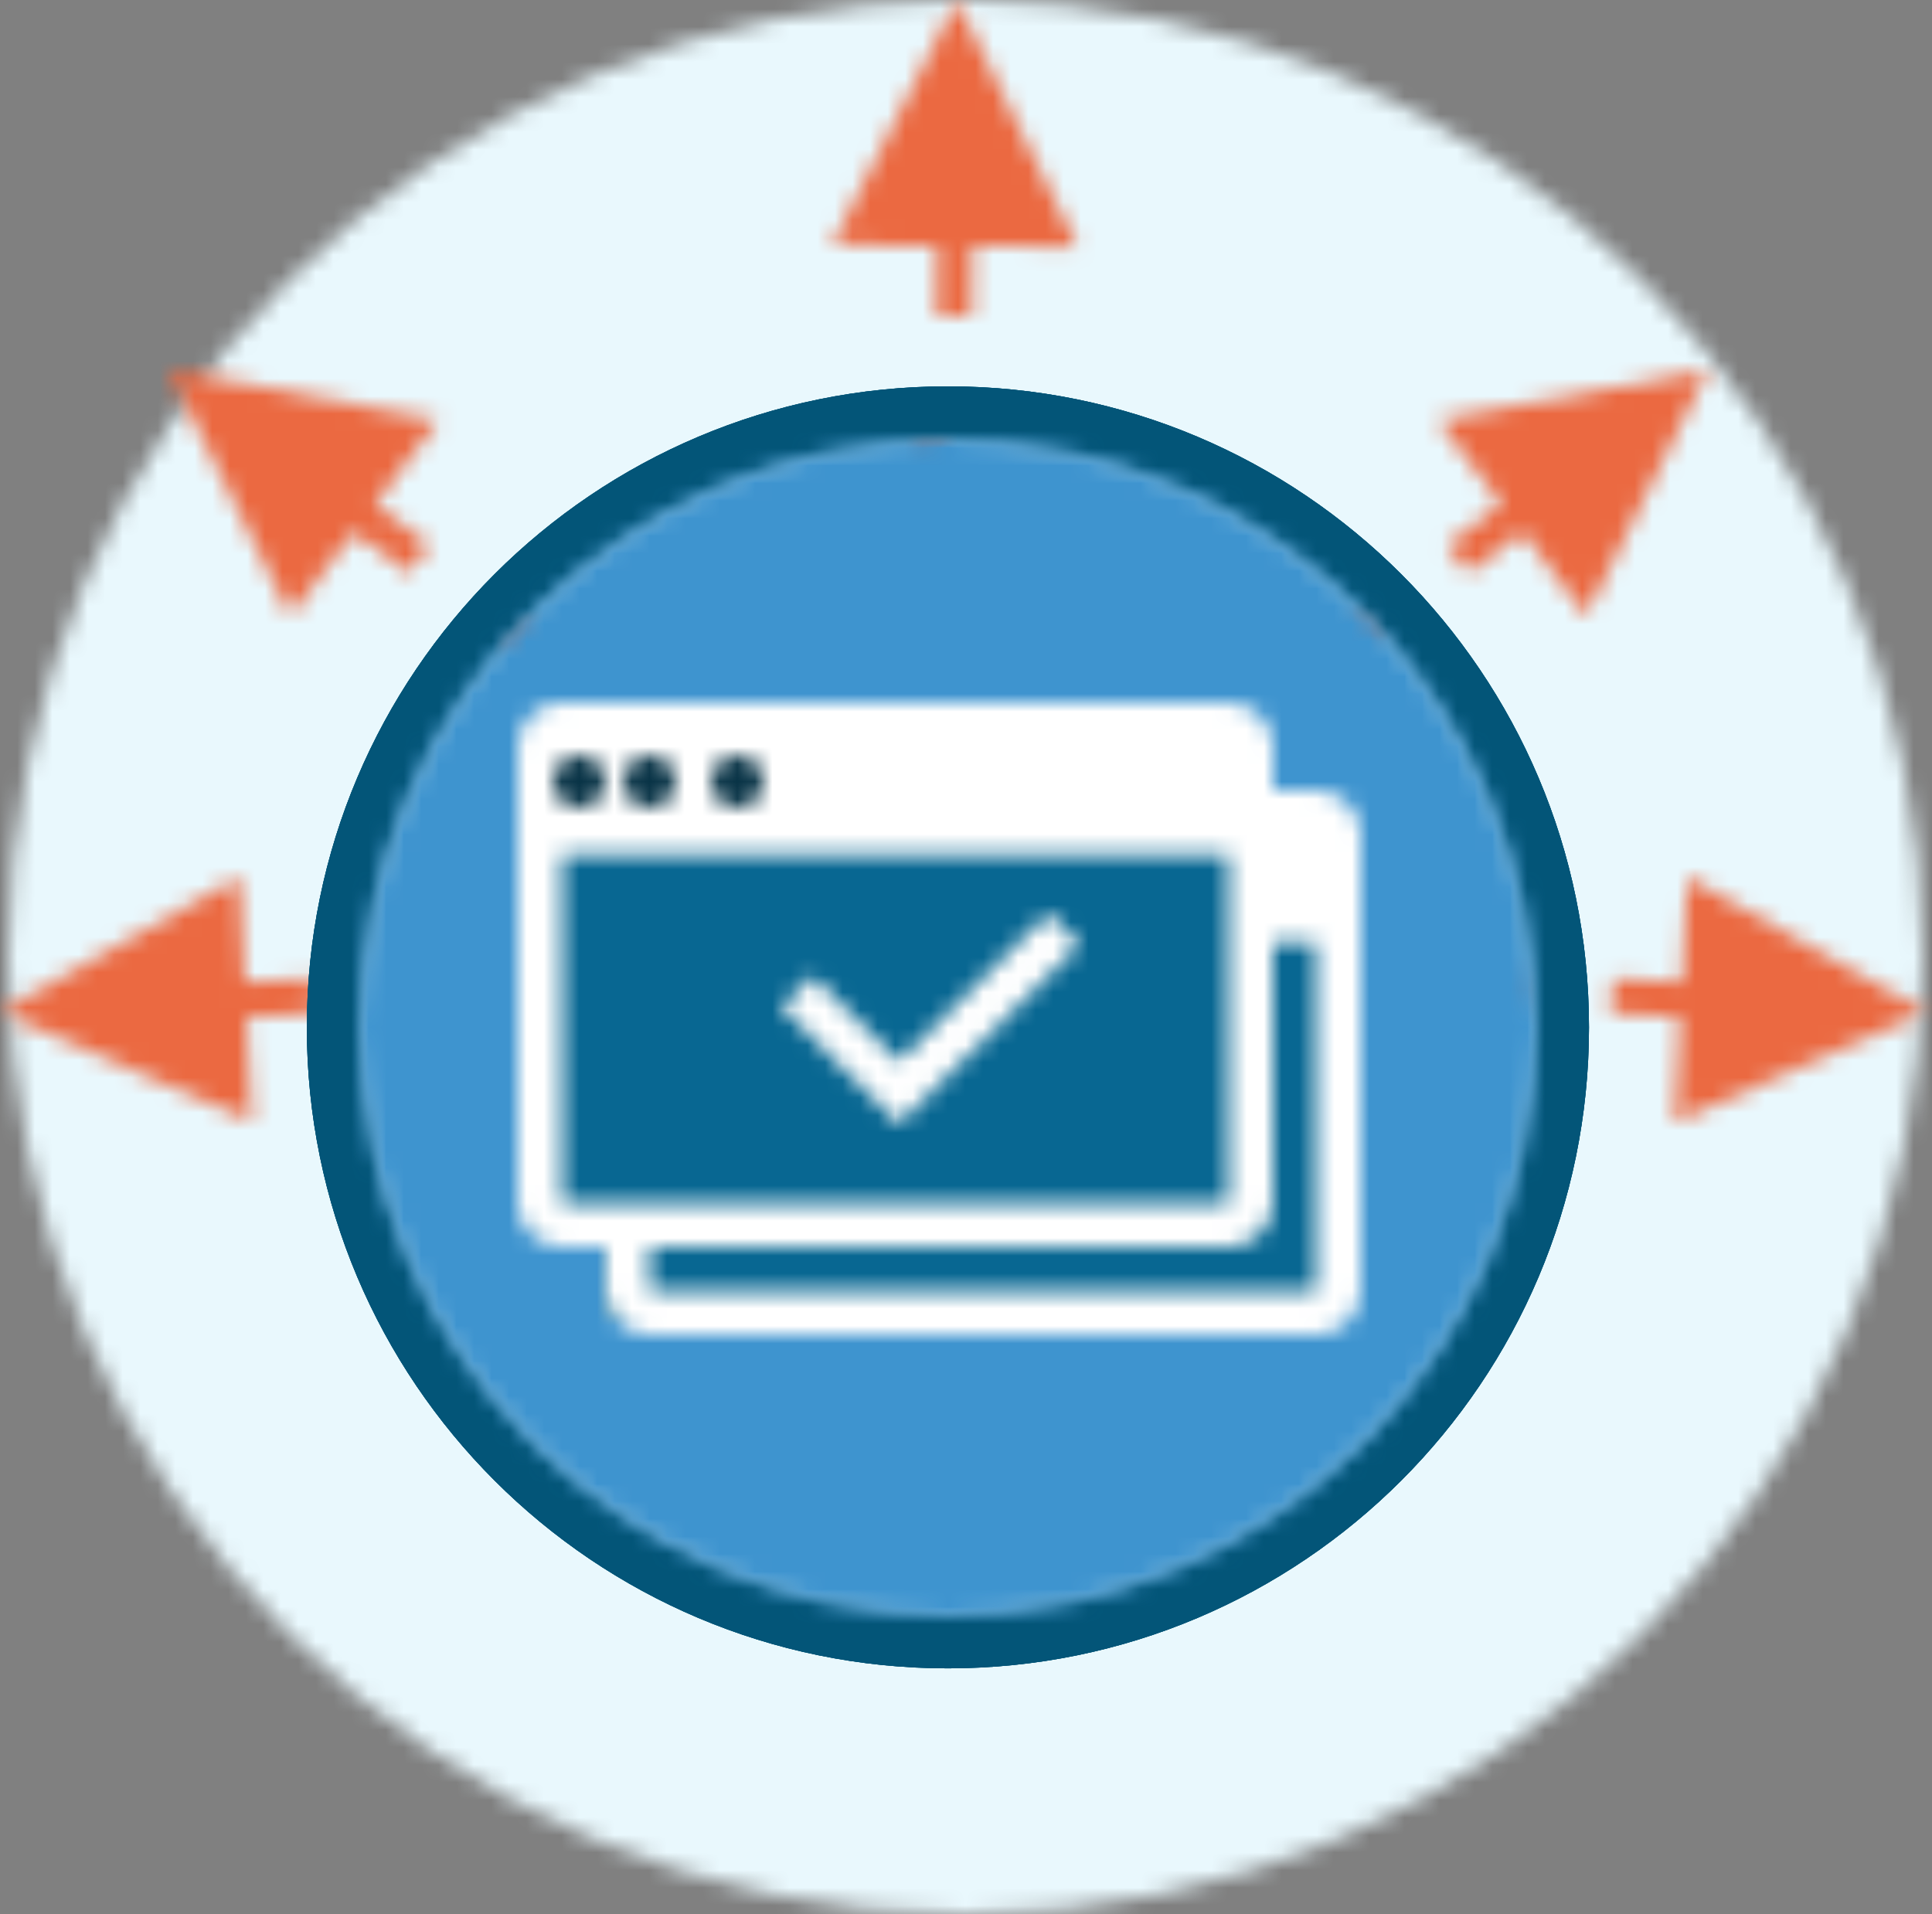
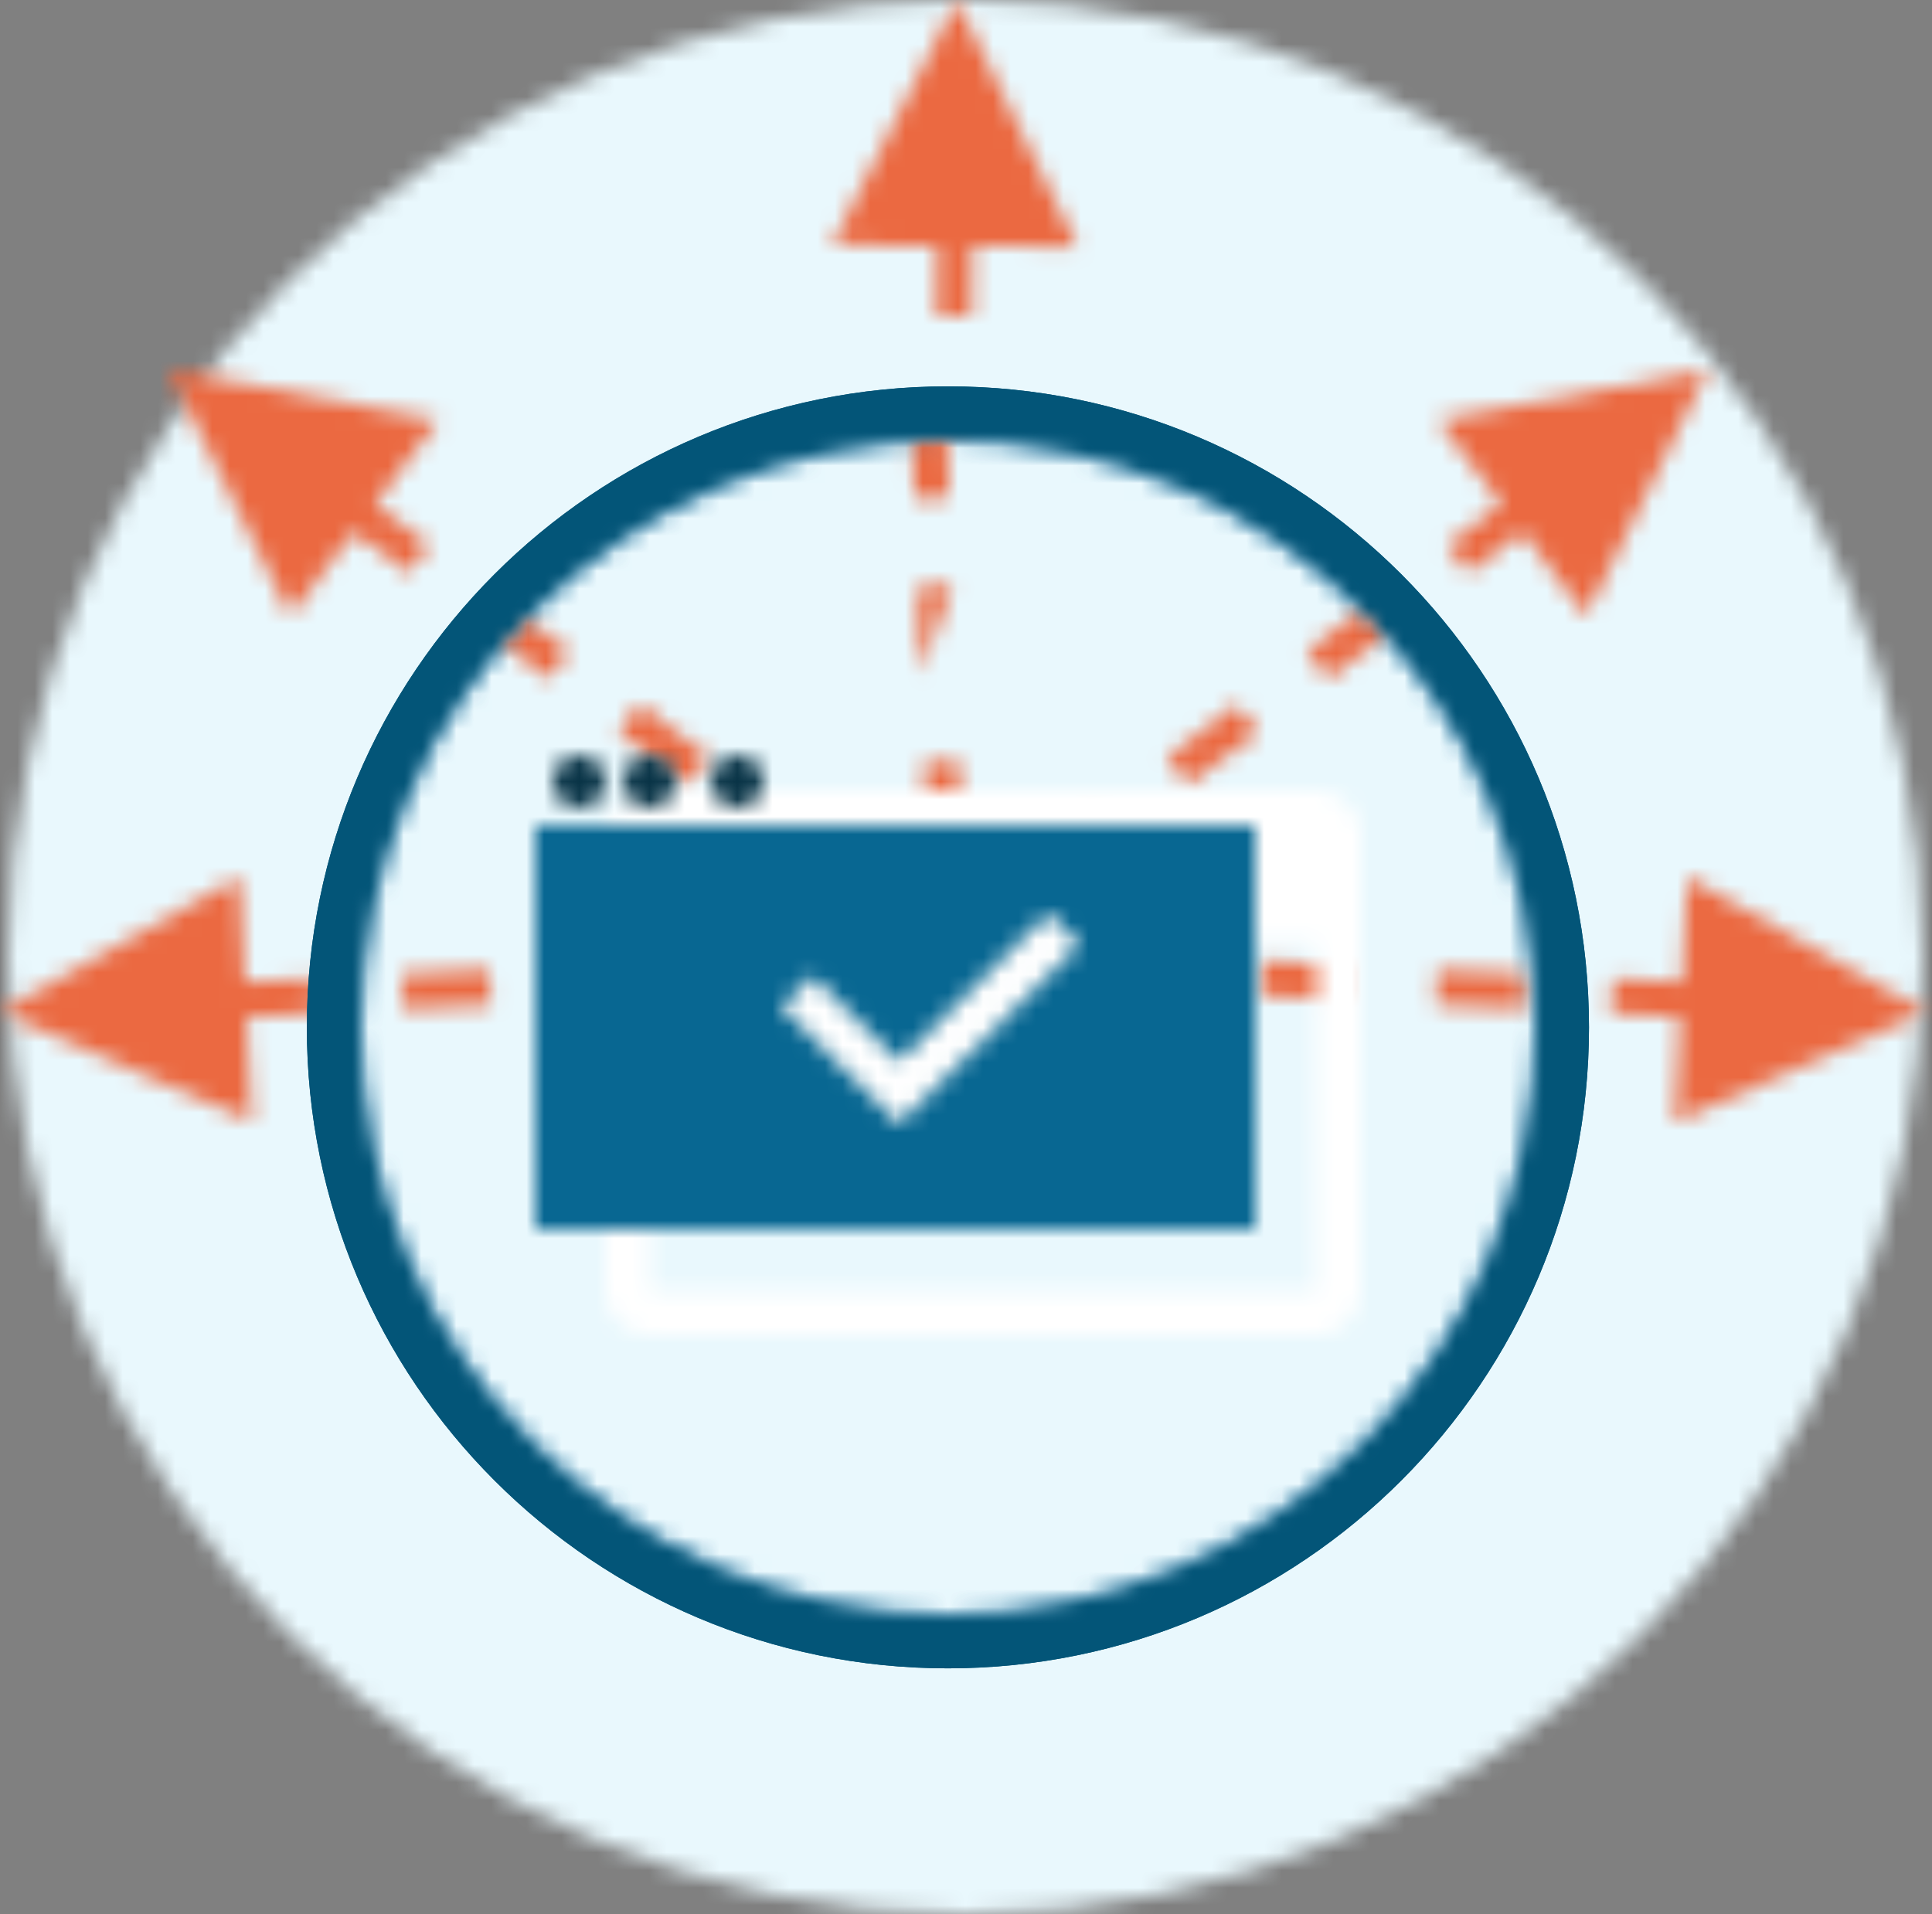
<svg xmlns="http://www.w3.org/2000/svg" xmlns:xlink="http://www.w3.org/1999/xlink" width="110px" height="109px" viewBox="0 0 110 109" version="1.1">
  <rect x="0" y="0" width="110" height="109" fill="#808080" stroke="none" />
  <title>PDFsepillustration</title>
  <defs>
    <path d="M54.5,109 C84.6,109 109,84.6 109,54.5 C109,24.4 84.6,0 54.5,0 C24.4,0 0,24.4 0,54.5 C0,84.6 24.4,109 54.5,109 Z" id="path-1" />
    <path d="M48.056,2.07 L61.685,9.768 L47.349,16.052 L47.651,10.059 L43.726,9.861 L43.828,7.863 L47.753,8.061 L48.056,2.07 Z M7.114,0.001 L7.354,0.009 C10.876,0.187 13.658,2.939 13.971,6.351 L18.86,6.599 L18.758,8.597 L13.87,8.349 C13.214,11.712 10.168,14.17 6.646,13.991 C2.785,13.796 -0.186,10.507 0.009,6.646 C0.205,2.785 3.493,-0.186 7.354,0.009 L7.114,0.001 Z M33.84,7.358 L38.834,7.61 L38.733,9.608 L33.739,9.355 L33.84,7.358 Z M23.853,6.852 L28.847,7.105 L28.746,9.102 L23.752,8.849 L23.853,6.852 Z" id="path-3" />
    <path d="M13.628,2.07 L-4.88498131e-15,9.768 L14.336,16.052 L14.033,10.059 L17.958,9.861 L17.857,7.863 L13.931,8.061 L13.628,2.07 Z M54.571,0.001 L54.331,0.009 C50.809,0.187 48.027,2.939 47.714,6.351 L42.825,6.599 L42.926,8.597 L47.815,8.349 C48.471,11.712 51.516,14.17 55.038,13.991 C58.899,13.796 61.871,10.507 61.675,6.646 C61.48,2.785 58.192,-0.186 54.331,0.009 L54.571,0.001 Z M27.844,7.358 L22.851,7.61 L22.952,9.608 L27.945,9.355 L27.844,7.358 Z M37.831,6.852 L32.838,7.105 L32.939,9.102 L37.933,8.849 L37.831,6.852 Z" id="path-5" />
    <path d="M34.81,25.075 L38.747,28.053 C41.18,25.64 45.08,25.319 47.893,27.447 C50.976,29.779 51.585,34.169 49.253,37.252 C46.921,40.336 42.531,40.945 39.447,38.613 C36.635,36.485 35.881,32.645 37.541,29.647 L33.604,26.67 L34.81,25.075 Z M26.834,19.042 L30.822,22.058 L29.616,23.654 L25.628,20.637 L26.834,19.042 Z M18.859,13.01 L22.847,16.026 L21.64,17.621 L17.652,14.605 L18.859,13.01 Z M3.55271368e-15,0 L15.389,2.862 L11.769,7.647 L14.871,9.994 L13.664,11.589 L10.562,9.242 L6.943,14.028 L3.55271368e-15,0 Z" id="path-7" />
    <path d="M15.861,25.075 L11.924,28.053 C9.491,25.64 5.59,25.319 2.778,27.447 C-0.306,29.779 -0.915,34.169 1.417,37.252 C3.75,40.336 8.14,40.945 11.223,38.613 C14.036,36.485 14.789,32.645 13.13,29.647 L17.067,26.67 L15.861,25.075 Z M23.836,19.042 L19.848,22.058 L21.055,23.654 L25.043,20.637 L23.836,19.042 Z M31.812,13.01 L27.824,16.026 L29.03,17.621 L33.018,14.605 L31.812,13.01 Z M50.671,0 L35.282,2.862 L38.902,7.647 L35.8,9.994 L37.006,11.589 L40.109,9.242 L43.727,14.028 L50.671,0 Z" id="path-9" />
    <path d="M7.055,48.146 C10.921,48.176 14.03,51.335 14,55.2 C13.97,59.066 10.811,62.176 6.945,62.145 C3.079,62.115 -0.03,58.957 0,55.091 C0.03,51.225 3.189,48.116 7.055,48.146 Z M6.095,42.978 L8.095,42.994 L8.056,47.993 L6.056,47.978 L6.095,42.978 Z M6.174,32.978 L8.174,32.994 L8.134,37.994 L6.134,37.978 L6.174,32.978 Z M6.252,22.978 L8.252,22.994 L8.213,27.994 L6.213,27.978 L6.252,22.978 Z M7.432,0 L14.322,14.054 L8.322,14.007 L8.291,17.994 L6.291,17.979 L6.322,13.991 L0.322,13.945 L7.432,0 Z" id="path-11" />
    <path d="M37.5,71 C56.002,71 71,56.002 71,37.5 C71,18.998 56.002,4 37.5,4 C18.998,4 4,18.998 4,37.5 C4,56.002 18.998,71 37.5,71 Z M0,0 L75,0 L75,75 L0,75 L0,0 Z" id="path-13" />
    <path d="M33.5,0 C52.002,0 67,14.998 67,33.5 C67,52.002 52.002,67 33.5,67 C14.998,67 0,52.002 0,33.5 C0,14.998 14.998,0 33.5,0 Z" id="path-15" />
    <polygon id="path-17" points="0 0 41 0 41 23 0 23" />
    <path d="M40.471,0 C41.141,0 41.785,0.261 42.259,0.726 C42.686,1.145 42.945,1.698 42.992,2.284 L43,2.48 L43,28.52 C43,29.178 42.734,29.809 42.259,30.274 C41.832,30.692 41.268,30.946 40.671,30.992 L40.471,31 L2.529,31 C1.859,31 1.215,30.739 0.741,30.274 C0.314,29.855 0.055,29.302 0.008,28.716 L0,28.52 L0,2.48 C0,1.822 0.266,1.191 0.741,0.726 C1.168,0.308 1.732,0.054 2.329,0.008 L2.529,0 L40.471,0 Z M40.471,8.68 L2.529,8.68 L2.529,28.52 L40.471,28.52 L40.471,8.68 Z" id="path-19" />
    <polygon id="path-21" points="0 0 41 0 41 23 0 23" />
-     <polygon id="path-23" points="15.209 0 17 1.779 6.709 12 6.703 12 0 5.331 1.785 3.558 6.709 8.442" />
    <path d="M40.471,0 C41.141,0 41.785,0.261 42.259,0.726 C42.686,1.145 42.945,1.698 42.992,2.284 L43,2.48 L43,28.52 C43,29.178 42.734,29.809 42.259,30.274 C41.832,30.692 41.268,30.946 40.671,30.992 L40.471,31 L2.529,31 C1.859,31 1.215,30.739 0.741,30.274 C0.314,29.855 0.055,29.302 0.008,28.716 L0,28.52 L0,2.48 C0,1.822 0.266,1.191 0.741,0.726 C1.168,0.308 1.732,0.054 2.329,0.008 L2.529,0 L40.471,0 Z M40.471,8.68 L2.529,8.68 L2.529,28.52 L40.471,28.52 L40.471,8.68 Z" id="path-25" />
    <path d="M1.5,0 C2.328,0 3,0.672 3,1.5 C3,2.328 2.328,3 1.5,3 C0.672,3 0,2.328 0,1.5 C0,0.672 0.672,0 1.5,0 Z" id="path-27" />
    <path d="M1.5,0 C2.328,0 3,0.672 3,1.5 C3,2.328 2.328,3 1.5,3 C0.672,3 0,2.328 0,1.5 C0,0.672 0.672,0 1.5,0 Z" id="path-29" />
    <path d="M1.5,0 C2.328,0 3,0.672 3,1.5 C3,2.328 2.328,3 1.5,3 C0.672,3 0,2.328 0,1.5 C0,0.672 0.672,0 1.5,0 Z" id="path-31" />
    <path d="M33.5,0 C52.002,0 67,14.998 67,33.5 C67,52.002 52.002,67 33.5,67 C14.998,67 0,52.002 0,33.5 C0,14.998 14.998,0 33.5,0 Z" id="path-33" />
    <path d="M7.114,0 L7.354,0.008 C10.876,0.186 13.658,2.938 13.971,6.35 L18.86,6.598 L18.758,8.596 L13.87,8.348 C13.214,11.711 10.168,14.169 6.646,13.99 C2.785,13.795 -0.186,10.506 0.009,6.645 C0.196,2.945 3.224,0.062 6.875,0 L7.114,0 Z M33.84,7.357 L38.834,7.609 L38.733,9.607 L33.739,9.354 L33.84,7.357 Z M23.853,6.851 L28.847,7.104 L28.746,9.101 L23.752,8.848 L23.853,6.851 Z" id="path-35" />
    <path d="M31.959,0 C35.61,0.062 38.638,2.945 38.825,6.645 C39.02,10.506 36.049,13.795 32.188,13.99 C28.748,14.164 25.762,11.824 25.014,8.581 L24.964,8.348 L20.076,8.596 L19.974,6.598 L24.863,6.35 C25.169,3.017 27.83,0.315 31.235,0.025 L31.48,0.008 L31.72,0 L31.959,0 Z M4.994,7.357 L5.095,9.354 L0.101,9.607 L-3.55271368e-15,7.609 L4.994,7.357 Z M14.981,6.851 L15.082,8.848 L10.088,9.101 L9.987,7.104 L14.981,6.851 Z" id="path-37" />
    <path d="M15.824,10.944 L19.76,13.922 C22.193,11.508 26.094,11.188 28.906,13.316 C31.99,15.648 32.599,20.038 30.267,23.121 C27.934,26.205 23.544,26.814 20.461,24.482 C17.648,22.354 16.895,18.514 18.554,15.516 L14.617,12.539 L15.824,10.944 Z M7.848,4.911 L11.836,7.927 L10.629,9.522 L6.641,6.506 L7.848,4.911 Z M1.355,0 L3.86,1.895 L2.654,3.49 L3.55271368e-15,1.483 C0.437,0.975 0.889,0.481 1.355,0 Z" id="path-39" />
    <path d="M15.861,11.425 L17.067,13.02 L13.13,15.997 C14.789,18.995 14.036,22.835 11.223,24.963 C8.14,27.295 3.75,26.686 1.417,23.603 C-0.915,20.519 -0.306,16.129 2.778,13.797 C5.518,11.724 9.291,11.975 11.734,14.221 L11.924,14.403 L15.861,11.425 Z M23.836,5.392 L25.043,6.988 L21.055,10.004 L19.848,8.409 L23.836,5.392 Z M30.967,0 C31.444,0.472 31.906,0.958 32.354,1.458 L29.03,3.971 L27.824,2.376 L30.967,0 Z" id="path-41" />
-     <path d="M7.566,18.309 L7.745,23.185 C11.153,23.545 13.866,26.365 13.995,29.889 C14.137,33.752 11.12,36.999 7.257,37.141 C3.393,37.283 0.147,34.266 0.005,30.402 C-0.125,26.878 2.375,23.867 5.747,23.258 L5.568,18.382 L7.566,18.309 Z M7.2,8.315 L7.383,13.312 L5.384,13.385 L5.201,8.389 L7.2,8.315 Z M6.894,0 L7.016,3.319 L5.017,3.392 L4.895,0.061 C5.344,0.034 5.796,0.016 6.25,0.007 L6.894,0 Z" id="path-43" />
+     <path d="M7.566,18.309 L7.745,23.185 C11.153,23.545 13.866,26.365 13.995,29.889 C14.137,33.752 11.12,36.999 7.257,37.141 C3.393,37.283 0.147,34.266 0.005,30.402 C-0.125,26.878 2.375,23.867 5.747,23.258 L5.568,18.382 L7.566,18.309 Z M7.2,8.315 L5.384,13.385 L5.201,8.389 L7.2,8.315 Z M6.894,0 L7.016,3.319 L5.017,3.392 L4.895,0.061 C5.344,0.034 5.796,0.016 6.25,0.007 L6.894,0 Z" id="path-43" />
    <path d="M37.5,71 C56.002,71 71,56.002 71,37.5 C71,18.998 56.002,4 37.5,4 C18.998,4 4,18.998 4,37.5 C4,56.002 18.998,71 37.5,71 Z M0,0 L75,0 L75,75 L0,75 L0,0 Z" id="path-45" />
    <path d="M33.5,0 C52.002,0 67,14.998 67,33.5 C67,52.002 52.002,67 33.5,67 C14.998,67 0,52.002 0,33.5 C0,14.998 14.998,0 33.5,0 Z" id="path-47" />
-     <polygon id="path-49" points="0 0 41 0 41 23 0 23" />
    <path d="M40.471,0 C41.141,0 41.785,0.261 42.259,0.726 C42.686,1.145 42.945,1.698 42.992,2.284 L43,2.48 L43,28.52 C43,29.178 42.734,29.809 42.259,30.274 C41.832,30.692 41.268,30.946 40.671,30.992 L40.471,31 L2.529,31 C1.859,31 1.215,30.739 0.741,30.274 C0.314,29.855 0.055,29.302 0.008,28.716 L0,28.52 L0,2.48 C0,1.822 0.266,1.191 0.741,0.726 C1.168,0.308 1.732,0.054 2.329,0.008 L2.529,0 L40.471,0 Z M40.471,8.68 L2.529,8.68 L2.529,28.52 L40.471,28.52 L40.471,8.68 Z" id="path-51" />
    <polygon id="path-53" points="0 0 41 0 41 23 0 23" />
    <polygon id="path-55" points="15.209 0 17 1.779 6.709 12 6.703 12 0 5.331 1.785 3.558 6.709 8.442" />
    <path d="M40.471,0 C41.141,0 41.785,0.261 42.259,0.726 C42.686,1.145 42.945,1.698 42.992,2.284 L43,2.48 L43,28.52 C43,29.178 42.734,29.809 42.259,30.274 C41.832,30.692 41.268,30.946 40.671,30.992 L40.471,31 L2.529,31 C1.859,31 1.215,30.739 0.741,30.274 C0.314,29.855 0.055,29.302 0.008,28.716 L0,28.52 L0,2.48 C0,1.822 0.266,1.191 0.741,0.726 C1.168,0.308 1.732,0.054 2.329,0.008 L2.529,0 L40.471,0 Z M40.471,8.68 L2.529,8.68 L2.529,28.52 L40.471,28.52 L40.471,8.68 Z" id="path-57" />
    <path d="M1.5,0 C2.328,0 3,0.672 3,1.5 C3,2.328 2.328,3 1.5,3 C0.672,3 0,2.328 0,1.5 C0,0.672 0.672,0 1.5,0 Z" id="path-59" />
    <path d="M1.5,0 C2.328,0 3,0.672 3,1.5 C3,2.328 2.328,3 1.5,3 C0.672,3 0,2.328 0,1.5 C0,0.672 0.672,0 1.5,0 Z" id="path-61" />
    <path d="M1.5,0 C2.328,0 3,0.672 3,1.5 C3,2.328 2.328,3 1.5,3 C0.672,3 0,2.328 0,1.5 C0,0.672 0.672,0 1.5,0 Z" id="path-63" />
  </defs>
  <g id="Page-1" stroke="none" stroke-width="1" fill="none" fill-rule="evenodd">
    <g id="PDFsepillustration">
      <g id="Group-3" transform="translate(0.47, 0)">
        <mask id="mask-2" fill="white">
          <use xlink:href="#path-1" />
        </mask>
        <g id="Clip-2" />
        <polygon id="Fill-1" fill="#E9F8FD" mask="url(#mask-2)" points="-1 -1 110 -1 110 110 -1 110" />
      </g>
      <g id="Group-6" transform="translate(48, 47.852)">
        <mask id="mask-4" fill="white">
          <use xlink:href="#path-3" />
        </mask>
        <g id="Clip-5" />
        <polygon id="Fill-4" fill="#EB6941" mask="url(#mask-4)" points="-1.186 -1.186 62.685 -1.186 62.685 17.052 -1.186 17.052" />
      </g>
      <g id="Group-9" transform="translate(0, 47.852)">
        <mask id="mask-6" fill="white">
          <use xlink:href="#path-5" />
        </mask>
        <g id="Clip-8" />
        <polygon id="Fill-7" fill="#EB6941" mask="url(#mask-6)" points="-1 17.052 62.871 17.052 62.871 -1.186 -1 -1.186" />
      </g>
      <g id="Group-12" transform="translate(9.577, 21.049)">
        <mask id="mask-8" fill="white">
          <use xlink:href="#path-7" />
        </mask>
        <g id="Clip-11" />
        <polygon id="Fill-10" fill="#EB6941" mask="url(#mask-8)" points="-1 -1 52.585 -1 52.585 41.945 -1 41.945" />
      </g>
      <g id="Group-15" transform="translate(46.577, 21.049)">
        <mask id="mask-10" fill="white">
          <use xlink:href="#path-9" />
        </mask>
        <g id="Clip-14" />
        <polygon id="Fill-13" fill="#EB6941" mask="url(#mask-10)" points="-1.915 41.945 51.671 41.945 51.671 -1 -1.915 -1" />
      </g>
      <g id="Group-18" transform="translate(47.038, 0)">
        <mask id="mask-12" fill="white">
          <use xlink:href="#path-11" />
        </mask>
        <g id="Clip-17" />
        <polygon id="Fill-16" fill="#EB6941" mask="url(#mask-12)" points="-1.03 -1 15.322 -1 15.322 63.176 -1.03 63.176" />
      </g>
      <g id="Group-21" transform="translate(16.47, 21)">
        <mask id="mask-14" fill="white">
          <use xlink:href="#path-13" />
        </mask>
        <g id="Clip-20" />
        <path d="M37.5,74 C57.658,74 74,57.658 74,37.5 C74,17.342 57.658,1 37.5,1 C17.342,1 1,17.342 1,37.5 C1,57.658 17.342,74 37.5,74 Z M37.5,68 C20.655,68 7,54.345 7,37.5 C7,20.655 20.655,7 37.5,7 C54.345,7 68,20.655 68,37.5 C68,54.345 54.345,68 37.5,68 Z" id="Fill-19" fill="#035578" mask="url(#mask-14)" />
      </g>
      <g id="Group-68" transform="translate(17.47, 22)">
        <g id="Group-24" transform="translate(3, 3)">
          <mask id="mask-16" fill="white">
            <use xlink:href="#path-15" />
          </mask>
          <g id="Clip-23" />
          <polygon id="Fill-22" fill="#3E94CF" mask="url(#mask-16)" points="-1 -1 68 -1 68 68 -1 68" />
        </g>
-         <path d="M36.5,73 C56.658,73 73,56.658 73,36.5 C73,16.342 56.658,0 36.5,0 C16.342,0 0,16.342 0,36.5 C0,56.658 16.342,73 36.5,73 Z M36.5,67 C19.655,67 6,53.345 6,36.5 C6,19.655 19.655,6 36.5,6 C53.345,6 67,19.655 67,36.5 C67,53.345 53.345,67 36.5,67 Z" id="Fill-25" fill="#035578" />
        <g id="Group-28" transform="translate(17, 30)">
          <mask id="mask-18" fill="white">
            <use xlink:href="#path-17" />
          </mask>
          <g id="Clip-27" />
          <polygon id="Fill-26" fill="#086792" mask="url(#mask-18)" points="-1 -1 42 -1 42 24 -1 24" />
        </g>
        <g id="Group-31" transform="translate(17, 23)">
          <mask id="mask-20" fill="white">
            <use xlink:href="#path-19" />
          </mask>
          <g id="Clip-30" />
          <polygon id="Fill-29" fill="#FFFFFF" mask="url(#mask-20)" points="-1 -1 44 -1 44 32 -1 32" />
        </g>
        <g id="Group-34" transform="translate(13, 25)">
          <mask id="mask-22" fill="white">
            <use xlink:href="#path-21" />
          </mask>
          <g id="Clip-33" />
          <polygon id="Fill-32" fill="#086792" mask="url(#mask-22)" points="-1 -1 42 -1 42 24 -1 24" />
        </g>
        <g id="Group-37" transform="translate(27, 30)">
          <mask id="mask-24" fill="white">
            <use xlink:href="#path-23" />
          </mask>
          <g id="Clip-36" />
          <polygon id="Fill-35" fill="#FFFFFF" mask="url(#mask-24)" points="-1 -1 18 -1 18 13 -1 13" />
        </g>
        <g id="Group-40" transform="translate(12, 18)">
          <mask id="mask-26" fill="white">
            <use xlink:href="#path-25" />
          </mask>
          <g id="Clip-39" />
          <polygon id="Fill-38" fill="#FFFFFF" mask="url(#mask-26)" points="-1 -1 44 -1 44 32 -1 32" />
        </g>
        <g id="Group-43" transform="translate(14, 21)">
          <mask id="mask-28" fill="white">
            <use xlink:href="#path-27" />
          </mask>
          <g id="Clip-42" />
          <polygon id="Fill-41" fill="#083346" mask="url(#mask-28)" points="-1 -1 4 -1 4 4 -1 4" />
        </g>
        <g id="Group-46" transform="translate(18, 21)">
          <mask id="mask-30" fill="white">
            <use xlink:href="#path-29" />
          </mask>
          <g id="Clip-45" />
          <polygon id="Fill-44" fill="#083346" mask="url(#mask-30)" points="-1 -1 4 -1 4 4 -1 4" />
        </g>
        <g id="Group-49" transform="translate(23, 21)">
          <mask id="mask-32" fill="white">
            <use xlink:href="#path-31" />
          </mask>
          <g id="Clip-48" />
          <polygon id="Fill-47" fill="#083346" mask="url(#mask-32)" points="-1 -1 4 -1 4 4 -1 4" />
        </g>
        <g id="Group-52" transform="translate(3, 3)">
          <mask id="mask-34" fill="white">
            <use xlink:href="#path-33" />
          </mask>
          <g id="Clip-51" />
          <polygon id="Fill-50" fill="#E9F8FD" mask="url(#mask-34)" points="-24 -30 87 -30 87 81 -24 81" />
        </g>
        <g id="Group-55" transform="translate(30.53, 25.853)">
          <mask id="mask-36" fill="white">
            <use xlink:href="#path-35" />
          </mask>
          <g id="Clip-54" />
          <polygon id="Fill-53" fill="#EB6941" mask="url(#mask-36)" points="-1.186 -1.187 62.685 -1.187 62.685 17.051 -1.186 17.051" />
        </g>
        <g id="Group-58" transform="translate(5.381, 25.853)">
          <mask id="mask-38" fill="white">
            <use xlink:href="#path-37" />
          </mask>
          <g id="Clip-57" />
          <polygon id="Fill-56" fill="#EB6941" mask="url(#mask-38)" points="-23.851 17.051 40.02 17.051 40.02 -1.187 -23.851 -1.187" />
        </g>
        <g id="Group-61" transform="translate(11.094, 13.18)">
          <mask id="mask-40" fill="white">
            <use xlink:href="#path-39" />
          </mask>
          <g id="Clip-60" />
          <polygon id="Fill-59" fill="#EB6941" mask="url(#mask-40)" points="-19.986 -15.131 33.599 -15.131 33.599 27.814 -19.986 27.814" />
        </g>
        <g id="Group-64" transform="translate(29.107, 12.699)">
          <mask id="mask-42" fill="white">
            <use xlink:href="#path-41" />
          </mask>
          <g id="Clip-63" />
          <polygon id="Fill-62" fill="#EB6941" mask="url(#mask-42)" points="-1.915 28.295 51.671 28.295 51.671 -14.65 -1.915 -14.65" />
        </g>
        <g id="Group-67" transform="translate(29.568, 3)">
          <mask id="mask-44" fill="white">
            <use xlink:href="#path-43" />
          </mask>
          <g id="Clip-66" />
          <polygon id="Fill-65" fill="#EB6941" mask="url(#mask-44)" points="-2.49 -25.572 15.137 -25.572 15.137 38.283 -2.49 38.283" />
        </g>
      </g>
      <g id="Group-71" transform="translate(16.47, 21)">
        <mask id="mask-46" fill="white">
          <use xlink:href="#path-45" />
        </mask>
        <g id="Clip-70" />
        <path d="M37.5,74 C57.658,74 74,57.658 74,37.5 C74,17.342 57.658,1 37.5,1 C17.342,1 1,17.342 1,37.5 C1,57.658 17.342,74 37.5,74 Z M37.5,68 C20.655,68 7,54.345 7,37.5 C7,20.655 20.655,7 37.5,7 C54.345,7 68,20.655 68,37.5 C68,54.345 54.345,68 37.5,68 Z" id="Fill-69" fill="#035578" mask="url(#mask-46)" />
      </g>
      <g id="Group-100" transform="translate(17.47, 22)">
        <g id="Group-74" transform="translate(3, 3)">
          <mask id="mask-48" fill="white">
            <use xlink:href="#path-47" />
          </mask>
          <g id="Clip-73" />
-           <polygon id="Fill-72" fill="#3E94CF" mask="url(#mask-48)" points="-1 -1 68 -1 68 68 -1 68" />
        </g>
        <path d="M36.5,73 C56.658,73 73,56.658 73,36.5 C73,16.342 56.658,0 36.5,0 C16.342,0 0,16.342 0,36.5 C0,56.658 16.342,73 36.5,73 Z M36.5,67 C19.655,67 6,53.345 6,36.5 C6,19.655 19.655,6 36.5,6 C53.345,6 67,19.655 67,36.5 C67,53.345 53.345,67 36.5,67 Z" id="Fill-75" />
        <g id="Group-78" transform="translate(17, 30)">
          <mask id="mask-50" fill="white">
            <use xlink:href="#path-49" />
          </mask>
          <g id="Clip-77" />
          <polygon id="Fill-76" fill="#086792" mask="url(#mask-50)" points="-1 -1 42 -1 42 24 -1 24" />
        </g>
        <g id="Group-81" transform="translate(17, 23)">
          <mask id="mask-52" fill="white">
            <use xlink:href="#path-51" />
          </mask>
          <g id="Clip-80" />
          <polygon id="Fill-79" fill="#FFFFFF" mask="url(#mask-52)" points="-1 -1 44 -1 44 32 -1 32" />
        </g>
        <g id="Group-84" transform="translate(13, 25)">
          <mask id="mask-54" fill="white">
            <use xlink:href="#path-53" />
          </mask>
          <g id="Clip-83" />
          <polygon id="Fill-82" fill="#086792" mask="url(#mask-54)" points="-1 -1 42 -1 42 24 -1 24" />
        </g>
        <g id="Group-87" transform="translate(27, 30)">
          <mask id="mask-56" fill="white">
            <use xlink:href="#path-55" />
          </mask>
          <g id="Clip-86" />
          <polygon id="Fill-85" fill="#FFFFFF" mask="url(#mask-56)" points="-1 -1 18 -1 18 13 -1 13" />
        </g>
        <g id="Group-90" transform="translate(12, 18)">
          <mask id="mask-58" fill="white">
            <use xlink:href="#path-57" />
          </mask>
          <g id="Clip-89" />
-           <polygon id="Fill-88" fill="#FFFFFF" mask="url(#mask-58)" points="-1 -1 44 -1 44 32 -1 32" />
        </g>
        <g id="Group-93" transform="translate(14, 21)">
          <mask id="mask-60" fill="white">
            <use xlink:href="#path-59" />
          </mask>
          <g id="Clip-92" />
          <polygon id="Fill-91" fill="#083346" mask="url(#mask-60)" points="-1 -1 4 -1 4 4 -1 4" />
        </g>
        <g id="Group-96" transform="translate(18, 21)">
          <mask id="mask-62" fill="white">
            <use xlink:href="#path-61" />
          </mask>
          <g id="Clip-95" />
          <polygon id="Fill-94" fill="#083346" mask="url(#mask-62)" points="-1 -1 4 -1 4 4 -1 4" />
        </g>
        <g id="Group-99" transform="translate(23, 21)">
          <mask id="mask-64" fill="white">
            <use xlink:href="#path-63" />
          </mask>
          <g id="Clip-98" />
          <polygon id="Fill-97" fill="#083346" mask="url(#mask-64)" points="-1 -1 4 -1 4 4 -1 4" />
        </g>
      </g>
    </g>
  </g>
</svg>